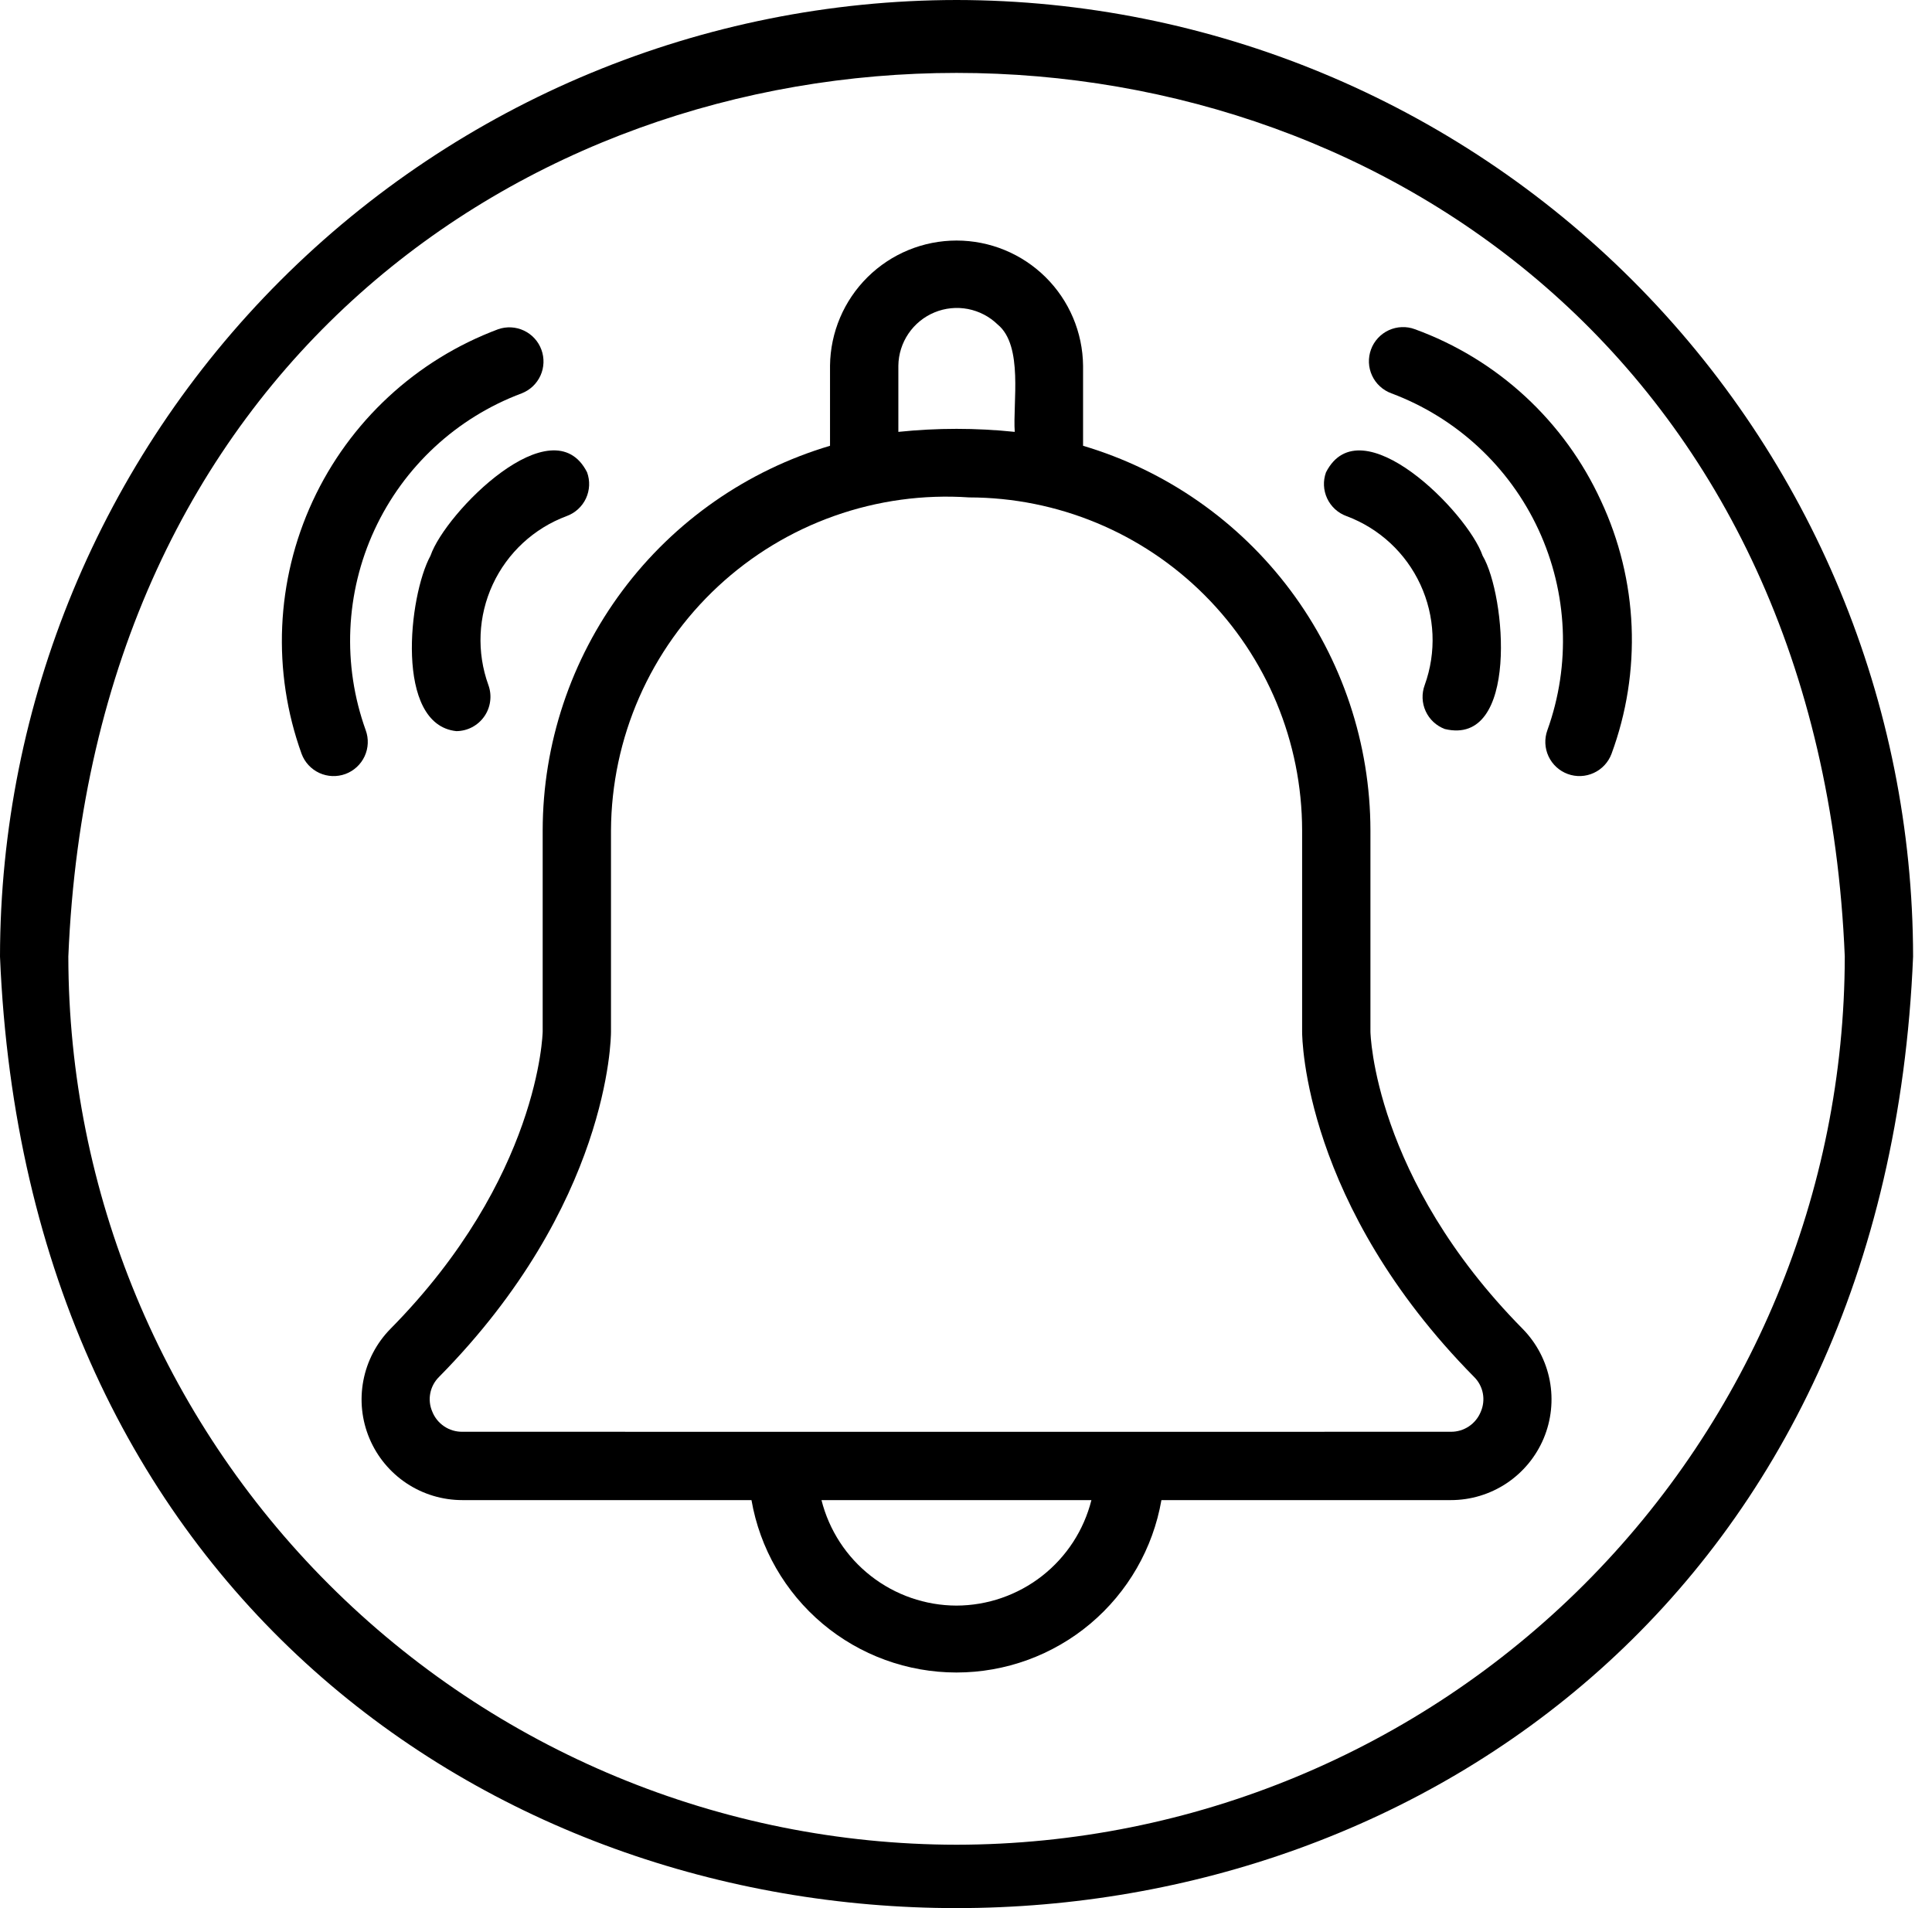
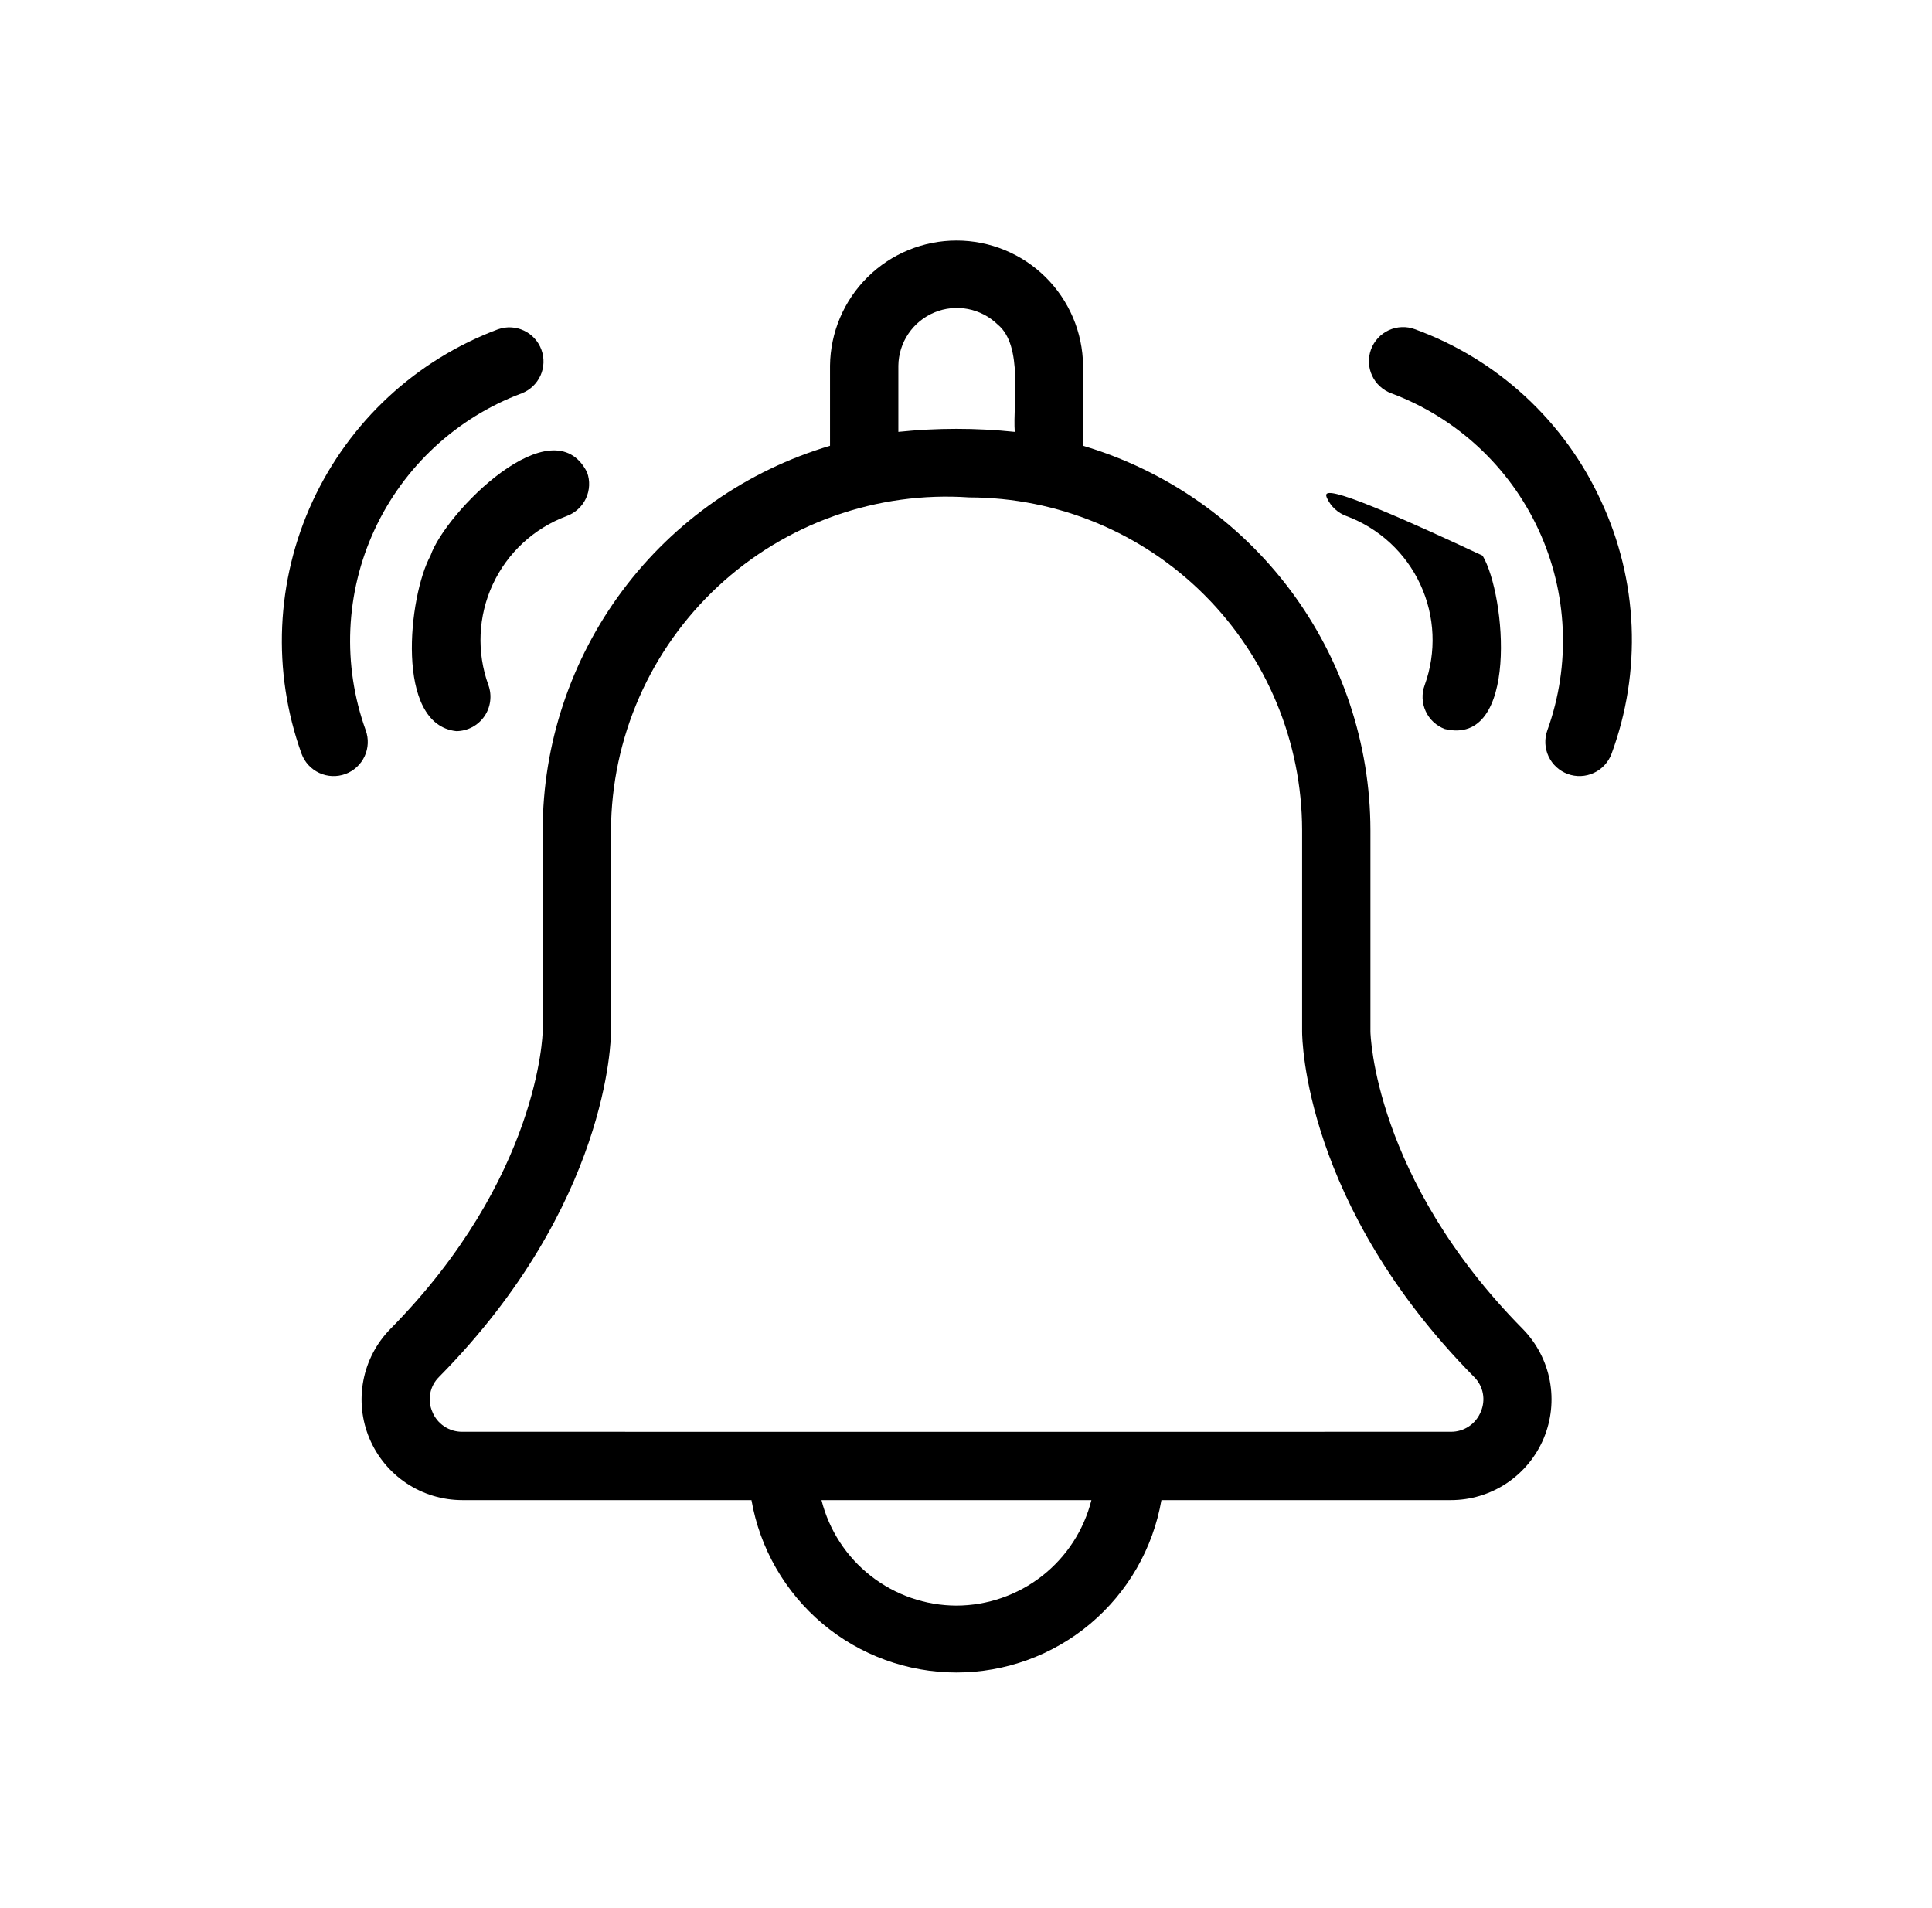
<svg xmlns="http://www.w3.org/2000/svg" width="81" height="80" viewBox="0 0 81 80" fill="none">
  <path d="M57.456 43.256V34.812C57.451 31.186 56.275 27.659 54.105 24.754C51.934 21.85 48.884 19.723 45.408 18.69V15.331C45.393 13.934 44.827 12.6 43.834 11.618C42.841 10.636 41.501 10.085 40.104 10.085C38.707 10.085 37.367 10.636 36.374 11.618C35.38 12.601 34.815 13.935 34.799 15.331V18.69C31.323 19.723 28.273 21.85 26.103 24.754C23.932 27.659 22.757 31.186 22.752 34.812V43.249C22.751 43.309 22.619 49.388 16.364 55.72C15.782 56.314 15.389 57.067 15.234 57.883C15.078 58.7 15.167 59.544 15.49 60.31C15.812 61.076 16.354 61.73 17.046 62.19C17.739 62.65 18.552 62.894 19.383 62.894H31.506C31.858 64.918 32.913 66.752 34.485 68.075C36.057 69.397 38.045 70.122 40.1 70.122C42.154 70.122 44.142 69.397 45.714 68.075C47.286 66.752 48.341 64.918 48.693 62.894L60.825 62.894C61.656 62.895 62.469 62.65 63.162 62.19C63.854 61.73 64.395 61.076 64.718 60.31C65.04 59.544 65.129 58.7 64.974 57.883C64.819 57.067 64.425 56.314 63.844 55.72C57.589 49.388 57.457 43.309 57.456 43.256ZM37.664 15.331C37.67 14.852 37.818 14.384 38.087 13.988C38.356 13.591 38.736 13.281 39.179 13.098C39.622 12.914 40.109 12.865 40.58 12.955C41.051 13.046 41.486 13.272 41.829 13.607C42.913 14.493 42.456 16.905 42.544 18.107C40.922 17.938 39.286 17.938 37.664 18.107L37.664 15.331ZM40.1 67.317C38.799 67.313 37.537 66.876 36.512 66.075C35.487 65.275 34.759 64.155 34.441 62.894H45.758C45.441 64.155 44.712 65.275 43.687 66.076C42.663 66.876 41.4 67.313 40.1 67.317ZM62.083 59.188C61.982 59.438 61.809 59.653 61.584 59.803C61.36 59.953 61.095 60.032 60.825 60.029C60.825 60.029 26.345 60.035 19.383 60.029C19.113 60.032 18.848 59.953 18.624 59.803C18.399 59.653 18.225 59.438 18.125 59.188C18.019 58.946 17.989 58.677 18.039 58.418C18.088 58.159 18.215 57.92 18.402 57.734C25.534 50.513 25.616 43.549 25.616 43.256V34.812C25.626 32.891 26.029 30.992 26.801 29.233C27.573 27.474 28.698 25.892 30.105 24.584C31.512 23.276 33.172 22.27 34.983 21.629C36.794 20.988 38.717 20.724 40.634 20.855C44.334 20.859 47.882 22.331 50.499 24.948C53.115 27.564 54.587 31.112 54.592 34.812V43.256C54.592 43.549 54.673 50.513 61.806 57.734C61.993 57.92 62.12 58.159 62.169 58.418C62.218 58.677 62.188 58.946 62.083 59.188Z" fill="black" />
  <path d="M67.122 20.999C66.363 19.343 65.282 17.854 63.943 16.619C62.603 15.383 61.032 14.426 59.32 13.803C59.144 13.737 58.956 13.707 58.768 13.715C58.58 13.722 58.395 13.767 58.224 13.845C58.053 13.924 57.899 14.036 57.771 14.175C57.644 14.313 57.544 14.475 57.48 14.652C57.415 14.829 57.386 15.017 57.393 15.205C57.401 15.393 57.446 15.578 57.526 15.749C57.605 15.92 57.717 16.073 57.856 16.2C57.995 16.328 58.157 16.426 58.334 16.491C61.063 17.512 63.28 19.567 64.504 22.211C65.728 24.855 65.861 27.875 64.874 30.616C64.745 30.973 64.762 31.366 64.922 31.709C65.082 32.053 65.371 32.319 65.727 32.45C66.083 32.581 66.476 32.565 66.82 32.406C67.164 32.248 67.432 31.959 67.564 31.604C68.195 29.895 68.481 28.077 68.406 26.257C68.33 24.437 67.894 22.649 67.122 20.999Z" fill="black" />
-   <path d="M56.451 21.638C57.821 22.148 58.935 23.178 59.549 24.505C60.164 25.832 60.229 27.348 59.731 28.723C59.599 29.079 59.614 29.473 59.772 29.818C59.93 30.164 60.219 30.432 60.575 30.565C63.685 31.311 63.142 24.953 62.159 23.298C61.532 21.478 57.045 16.954 55.593 19.803C55.463 20.16 55.481 20.554 55.642 20.898C55.803 21.242 56.094 21.509 56.451 21.638Z" fill="black" />
+   <path d="M56.451 21.638C57.821 22.148 58.935 23.178 59.549 24.505C60.164 25.832 60.229 27.348 59.731 28.723C59.599 29.079 59.614 29.473 59.772 29.818C59.93 30.164 60.219 30.432 60.575 30.565C63.685 31.311 63.142 24.953 62.159 23.298C55.463 20.16 55.481 20.554 55.642 20.898C55.803 21.242 56.094 21.509 56.451 21.638Z" fill="black" />
  <path d="M15.333 30.616C14.346 27.875 14.479 24.855 15.703 22.211C16.927 19.567 19.144 17.512 21.873 16.491C22.223 16.355 22.505 16.087 22.66 15.746C22.814 15.404 22.828 15.015 22.699 14.663C22.57 14.31 22.308 14.023 21.969 13.862C21.63 13.701 21.241 13.68 20.887 13.803C17.447 15.088 14.652 17.678 13.109 21.01C11.566 24.343 11.399 28.149 12.644 31.604C12.775 31.959 13.043 32.248 13.387 32.407C13.732 32.566 14.125 32.581 14.481 32.451C14.837 32.32 15.126 32.053 15.286 31.71C15.446 31.366 15.463 30.973 15.333 30.616Z" fill="black" />
  <path d="M18.049 23.298C17.13 24.982 16.541 30.38 19.133 30.654C19.363 30.652 19.59 30.596 19.794 30.488C19.998 30.38 20.173 30.226 20.305 30.036C20.437 29.847 20.521 29.629 20.55 29.4C20.58 29.171 20.555 28.939 20.476 28.722C19.978 27.347 20.044 25.832 20.658 24.505C21.273 23.178 22.386 22.148 23.756 21.638C24.113 21.508 24.405 21.242 24.566 20.898C24.726 20.554 24.744 20.16 24.614 19.803C23.169 16.948 18.673 21.482 18.049 23.298Z" fill="black" />
-   <path d="M40.104 0C29.471 0.012 19.277 4.241 11.759 11.759C4.241 19.277 0.012 29.471 0 40.104C2.202 93.307 78.013 93.291 80.207 40.103C80.195 29.471 75.966 19.277 68.448 11.759C60.93 4.241 50.736 0.012 40.104 0ZM40.104 77.343C30.231 77.332 20.765 73.405 13.784 66.423C6.803 59.442 2.876 49.977 2.865 40.104C4.91 -9.299 75.305 -9.285 77.343 40.104C77.332 49.977 73.405 59.442 66.423 66.424C59.442 73.405 49.977 77.332 40.104 77.343Z" fill="black" />
</svg>